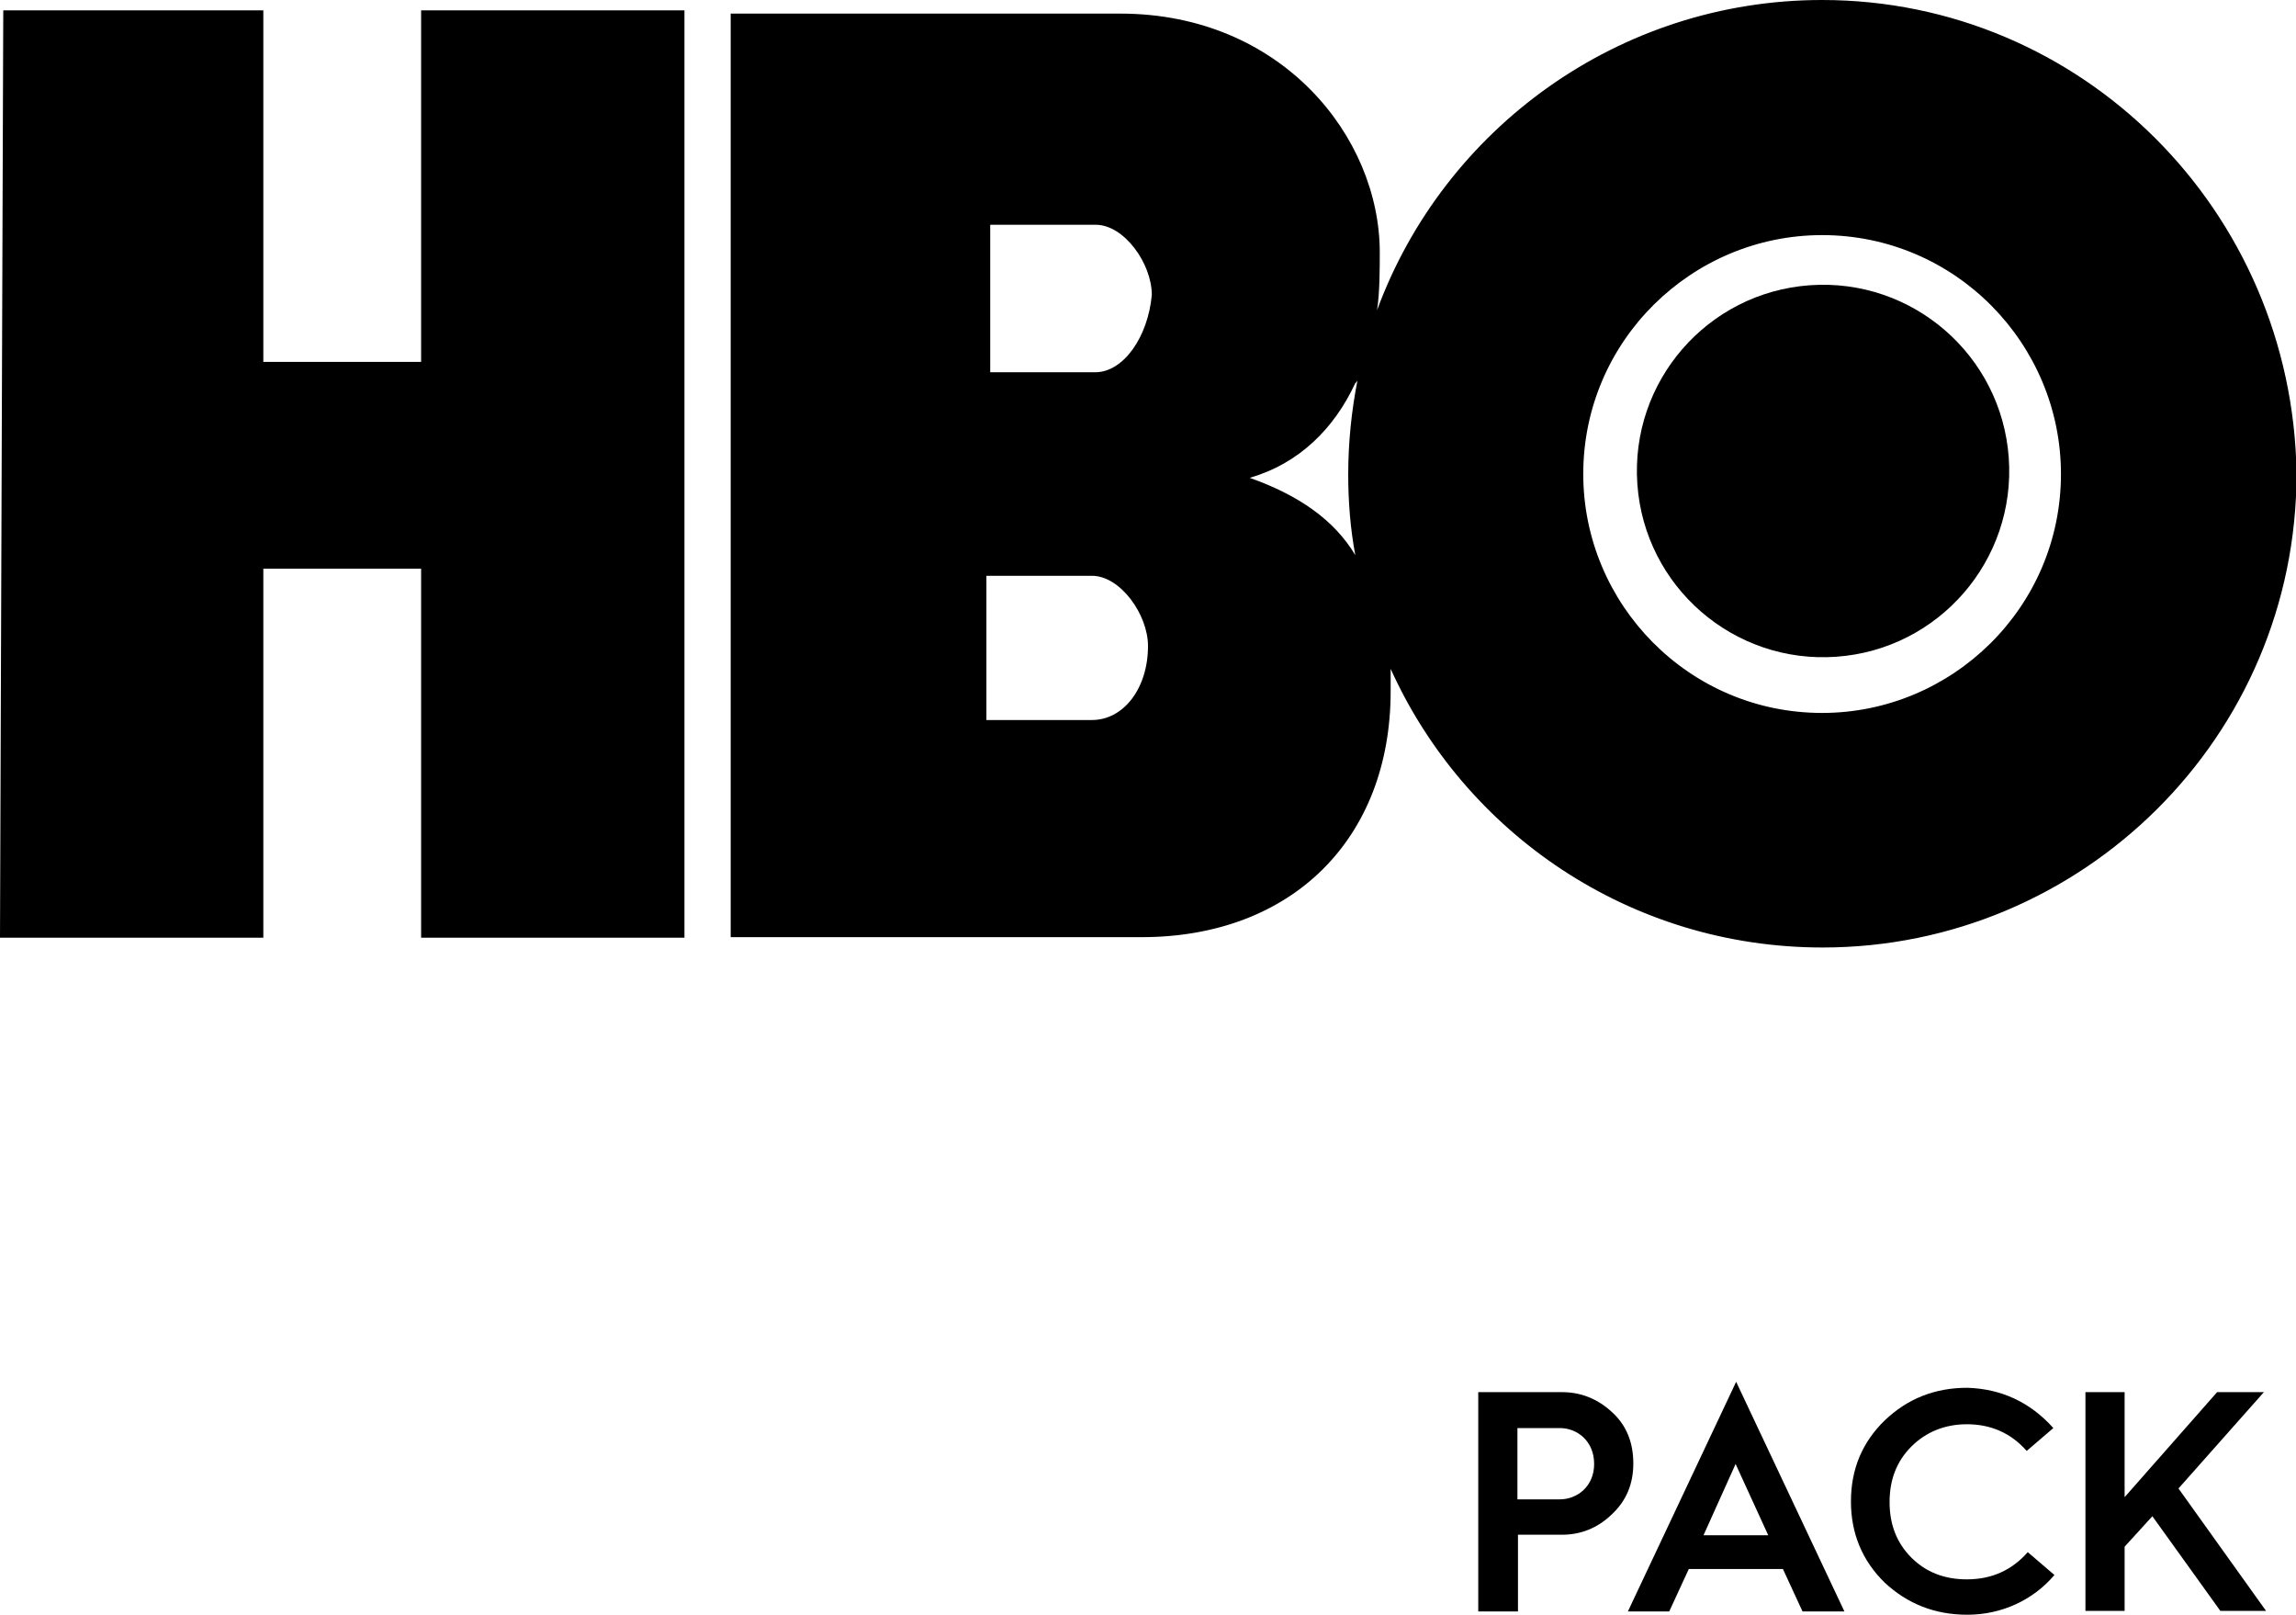
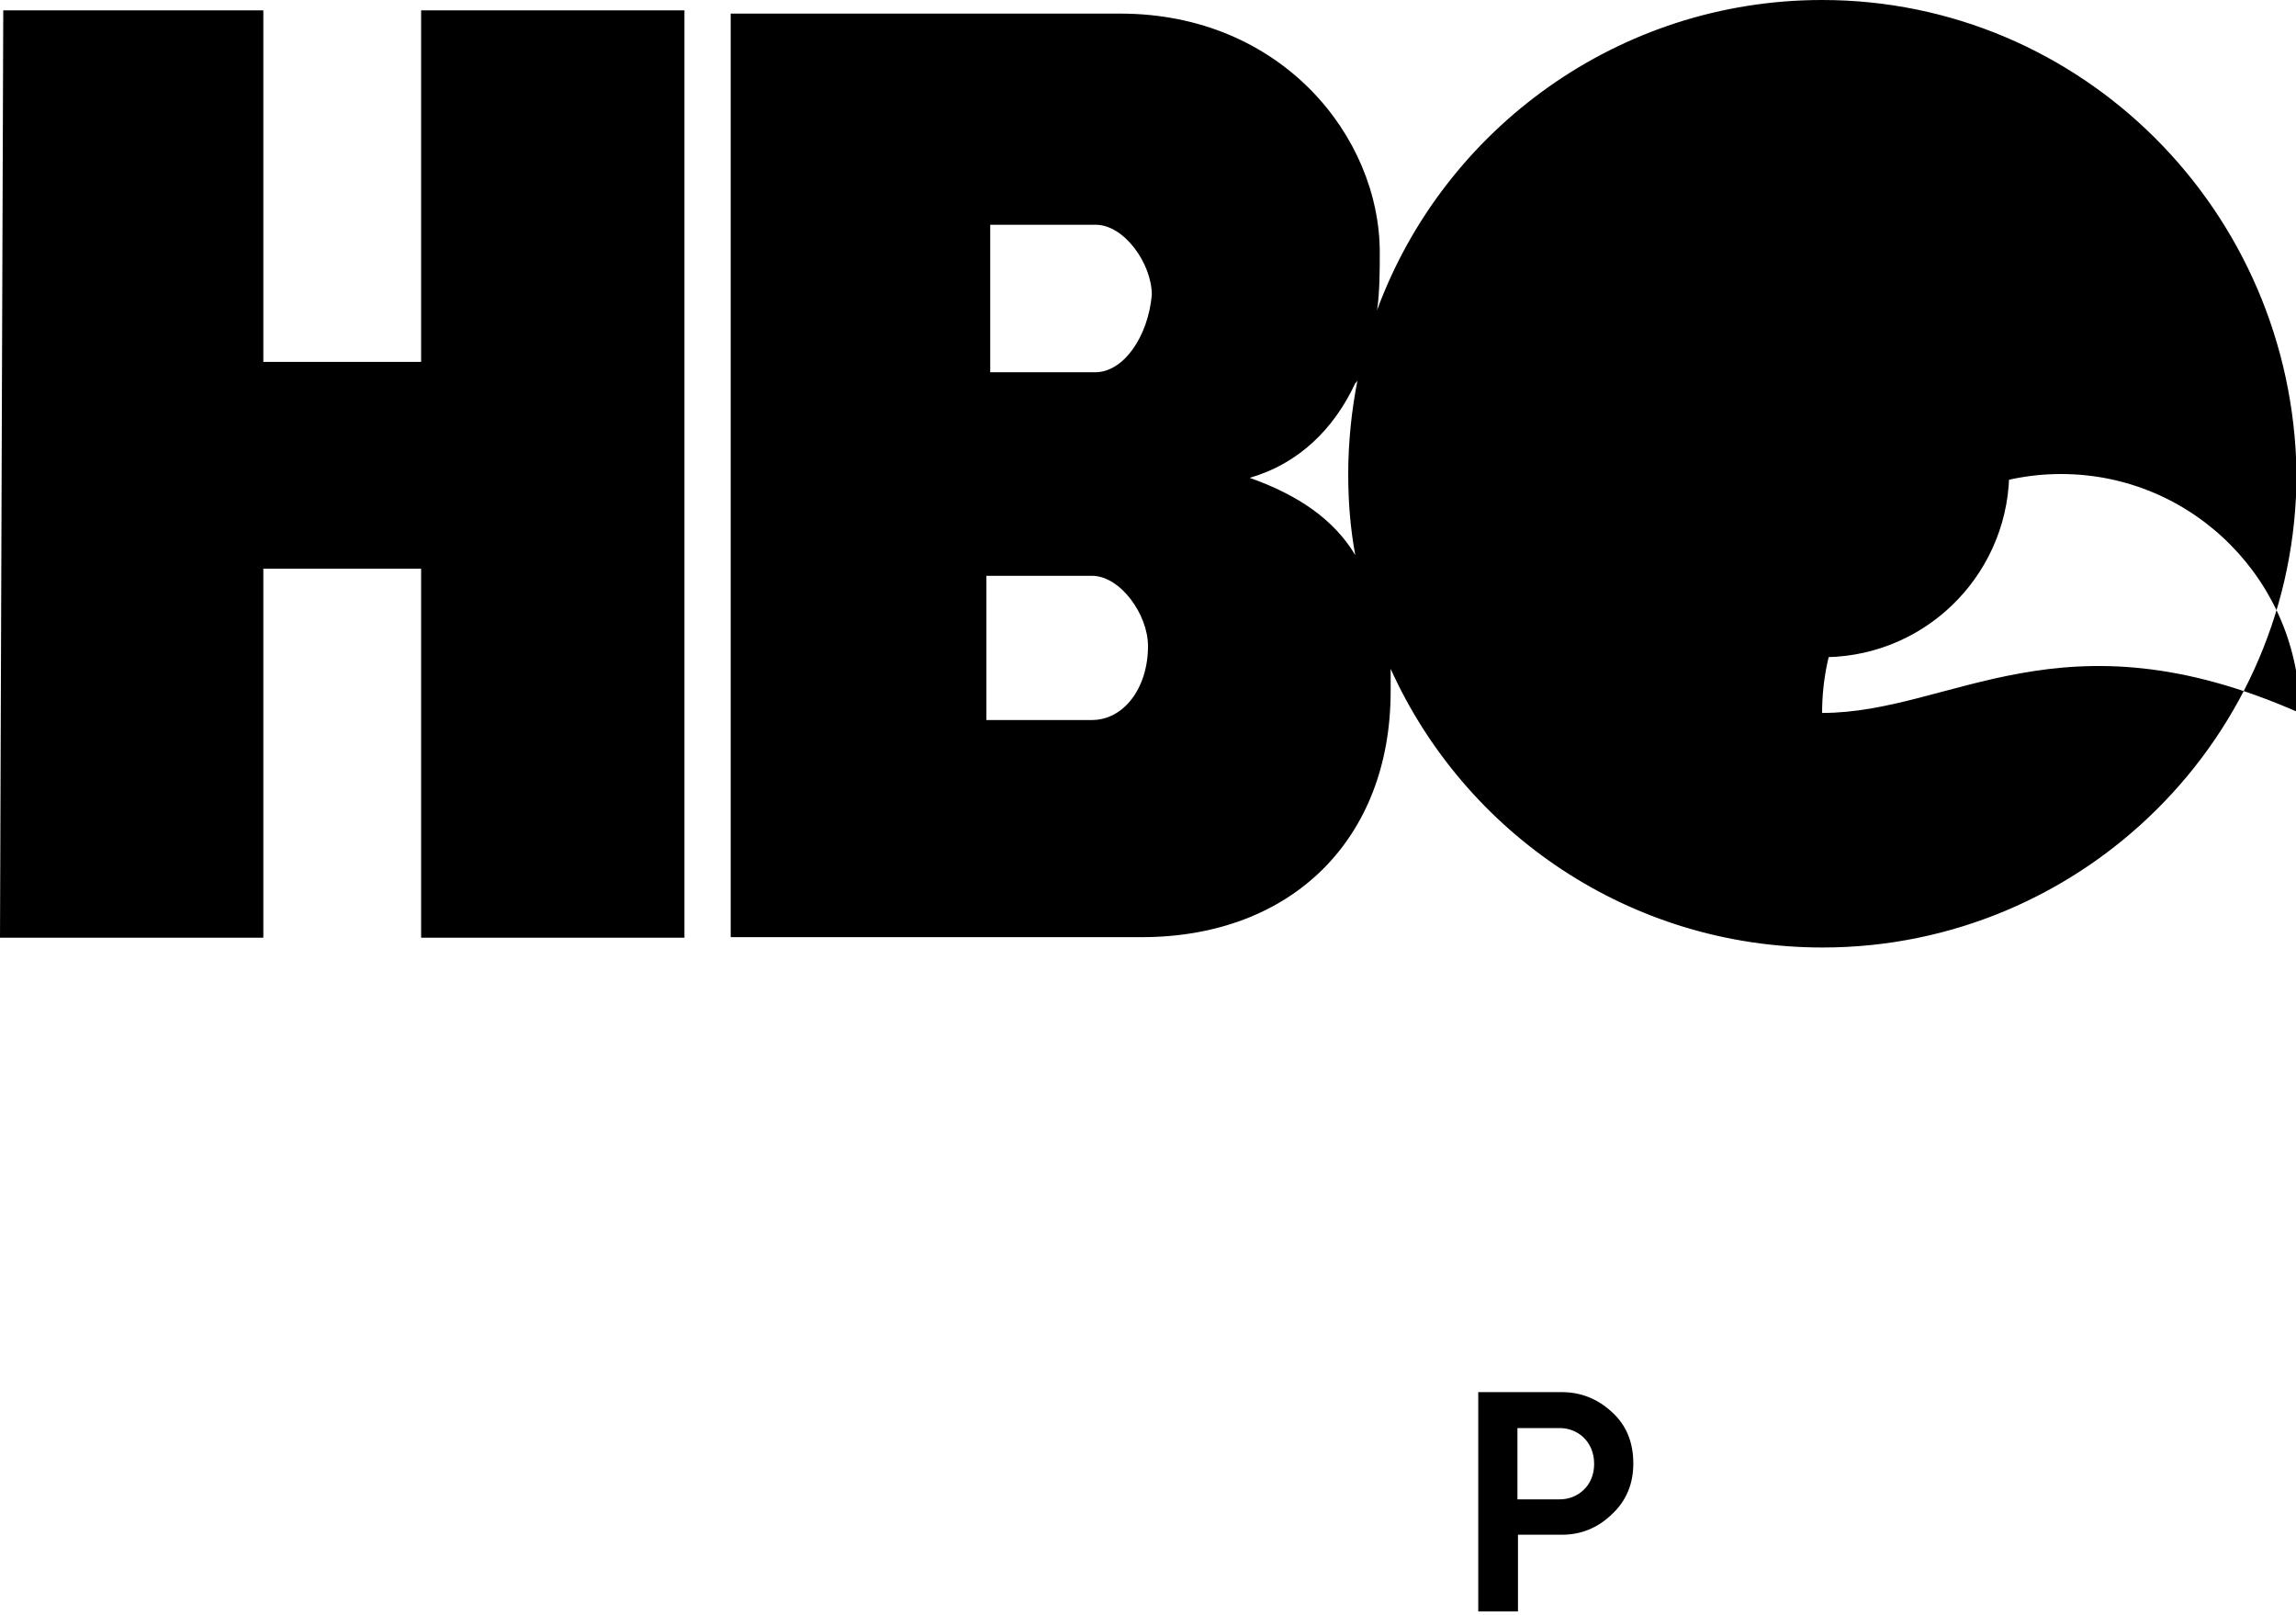
<svg xmlns="http://www.w3.org/2000/svg" version="1.1" id="Layer_1" x="0px" y="0px" viewBox="0 0 422 296.8" style="enable-background:new 0 0 422 296.8;" xml:space="preserve">
  <g>
    <g>
      <g>
-         <path d="M334.9,0c-37.3,0-69.5,23.6-81.8,57c0.5-3.2,0.5-7.7,0.5-10.6c0-21.3-18.1-43.9-47.7-43.9h-71.6v169.7h75.5     c27.7,0,45.8-18.1,45.8-45.2c0-1.3,0-2.6,0-3.9c0,0,0-0.1,0-0.2c13.6,30.1,43.9,51.2,79.4,51.2c47.7,0,87.1-38.7,87.1-87.1     C421.4,38.7,382.6,0,334.9,0z M200.7,132.3h-19.4v-26.5h19.4c5.2,0,10.3,7.1,10.3,12.9C211,126.5,206.5,132.3,200.7,132.3z      M201.3,68.4H182V41.3h19.4c5.2,0,10.3,7.1,10.3,12.9C211,61.9,206.5,68.4,201.3,68.4z M229.7,87.8c9-2.6,15.5-9,19.4-17.4     c0,0,0.2-0.1,0.4-0.5c-1.1,5.6-1.7,11.4-1.7,17.3c0,5,0.4,10,1.3,14.8C245.2,95.5,238.7,91,229.7,87.8z M334.9,131     c-24.5,0-43.9-20-43.9-43.9c0-24.5,20-43.9,43.9-43.9c24.5,0,43.9,20,43.9,43.9C378.8,111.6,358.8,131,334.9,131z" />
+         <path d="M334.9,0c-37.3,0-69.5,23.6-81.8,57c0.5-3.2,0.5-7.7,0.5-10.6c0-21.3-18.1-43.9-47.7-43.9h-71.6v169.7h75.5     c27.7,0,45.8-18.1,45.8-45.2c0-1.3,0-2.6,0-3.9c0,0,0-0.1,0-0.2c13.6,30.1,43.9,51.2,79.4,51.2c47.7,0,87.1-38.7,87.1-87.1     C421.4,38.7,382.6,0,334.9,0z M200.7,132.3h-19.4v-26.5h19.4c5.2,0,10.3,7.1,10.3,12.9C211,126.5,206.5,132.3,200.7,132.3z      M201.3,68.4H182V41.3h19.4c5.2,0,10.3,7.1,10.3,12.9C211,61.9,206.5,68.4,201.3,68.4z M229.7,87.8c9-2.6,15.5-9,19.4-17.4     c0,0,0.2-0.1,0.4-0.5c-1.1,5.6-1.7,11.4-1.7,17.3c0,5,0.4,10,1.3,14.8C245.2,95.5,238.7,91,229.7,87.8z M334.9,131     c0-24.5,20-43.9,43.9-43.9c24.5,0,43.9,20,43.9,43.9C378.8,111.6,358.8,131,334.9,131z" />
        <ellipse transform="matrix(0.998 -7.088912e-02 7.088912e-02 0.998 -5.287 23.958)" cx="334.9" cy="86.5" rx="34.2" ry="34.2" />
        <polygon points="77.4,66.5 48.4,66.5 48.4,1.9 0.6,1.9 0,172.3 48.4,172.3 48.4,104.5 77.4,104.5 77.4,172.3 125.8,172.3      125.8,1.9 77.4,1.9    " />
      </g>
    </g>
  </g>
  <g>
    <path d="M271.7,296.1v-40.3h15.4c3.4,0,6.5,1.2,9.1,3.6c2.7,2.4,4,5.6,4,9.5c0,3.8-1.3,6.9-4,9.4c-2.6,2.5-5.7,3.7-9.1,3.7h-8.1   v14.1H271.7z M278.9,275.5h7.8c3.2,0,6.3-2.4,6.3-6.5c0-4.2-3.1-6.6-6.3-6.6h-7.8V275.5z" />
-     <path d="M299.2,296.1l19.9-42.2l19.9,42.2h-7.7l-3.6-7.8h-17.3l-3.6,7.8H299.2z M313.1,282.1H325l-6-13.1L313.1,282.1z" />
-     <path d="M377.4,262.4l-4.9,4.2c-2.9-3.3-6.6-4.9-11-4.9c-4,0-7.5,1.4-10.2,4.1c-2.7,2.7-4,6.1-4,10.2s1.3,7.5,4,10.2   c2.7,2.7,6.1,4,10.2,4c4.6,0,8.3-1.7,11.2-5l4.9,4.2c-3.9,4.6-9.7,7.3-16,7.3c-6,0-11-2-15.2-5.9c-4.1-4-6.2-9-6.2-14.9   c0-6,2.1-10.9,6.2-14.9c4.2-4,9.2-6,15.2-6C367.8,255.2,373.1,257.6,377.4,262.4z" />
-     <path d="M383.3,296.1v-40.3h7.2v19.3l17-19.3h8.6l-15.7,17.7l16.1,22.5h-8.4l-12.5-17.4l-5.1,5.6v11.8H383.3z" />
  </g>
</svg>